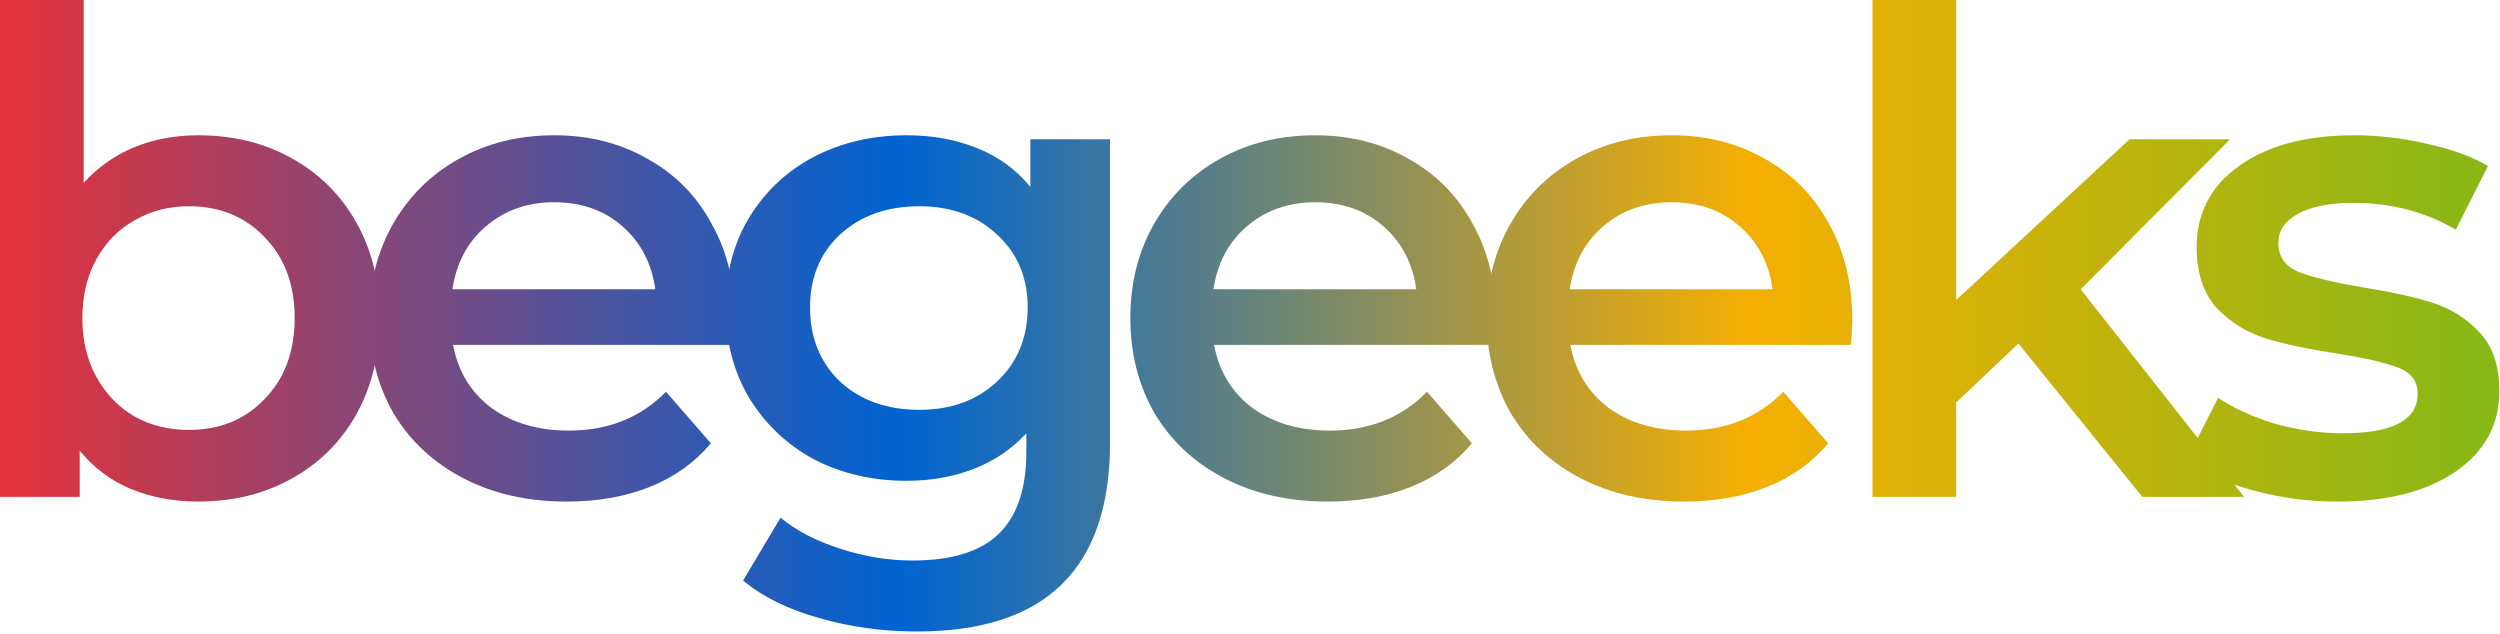
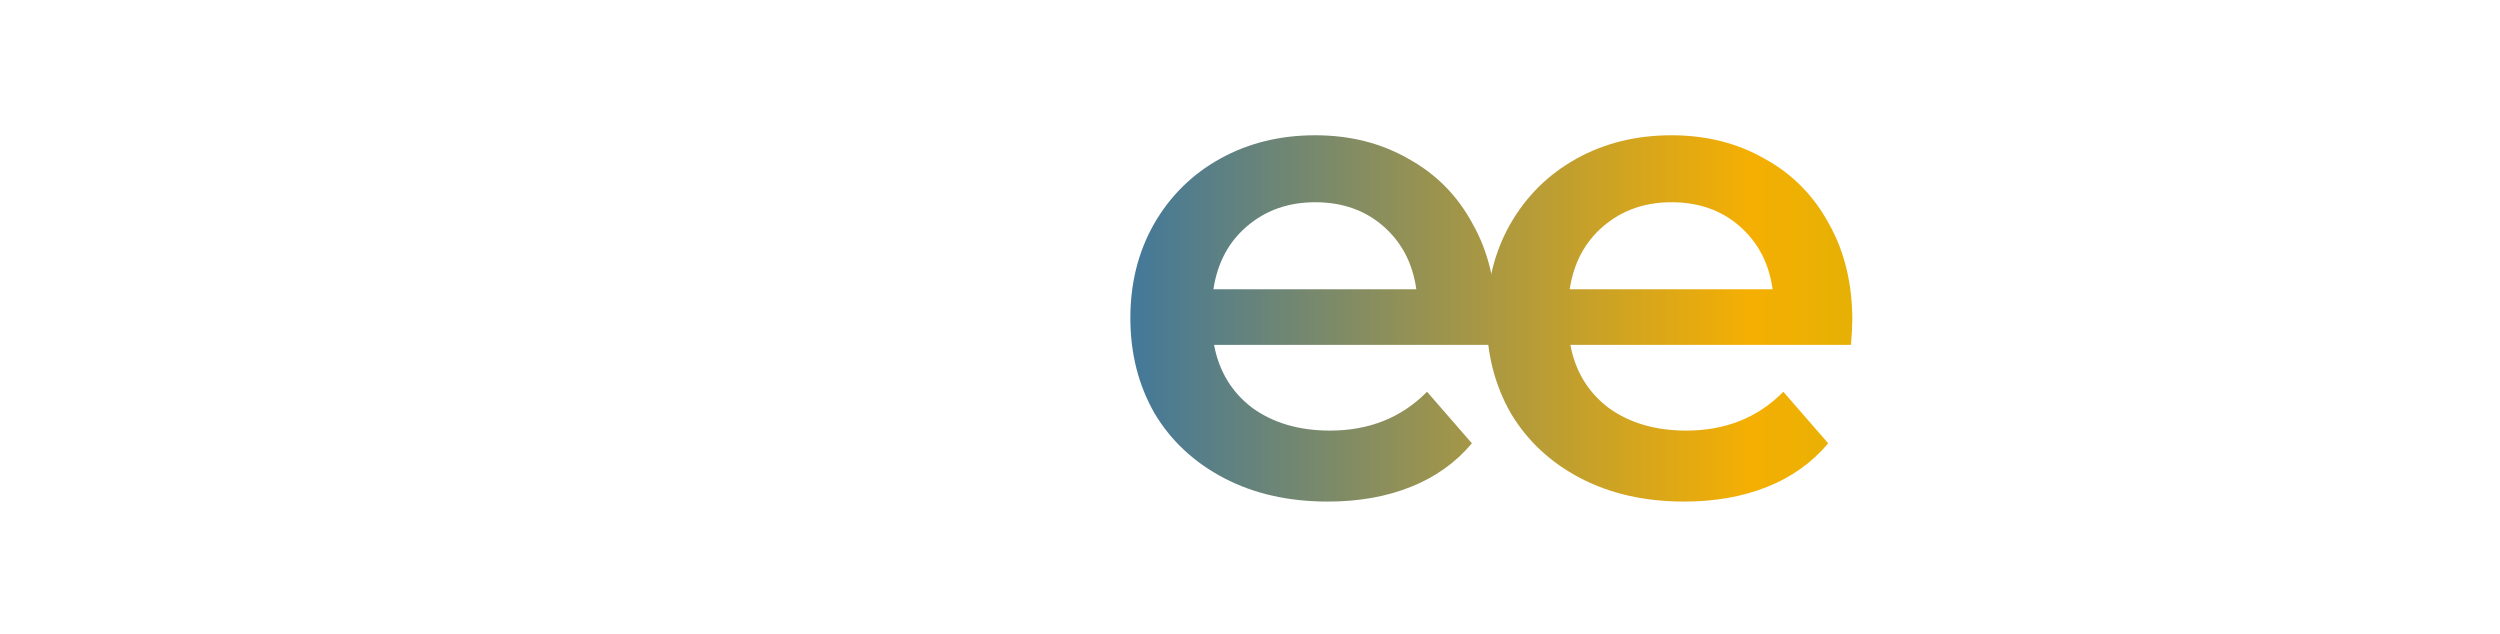
<svg xmlns="http://www.w3.org/2000/svg" width="651" height="165" viewBox="0 0 651 165" fill="none">
-   <path d="M51.617 35.225C60.684 35.225 68.764 37.201 75.855 41.154C83.063 45.106 88.701 50.687 92.77 57.894C96.839 65.102 98.874 73.414 98.874 82.831C98.874 92.247 96.839 100.617 92.77 107.941C88.701 115.149 83.063 120.729 75.855 124.682C68.764 128.634 60.684 130.611 51.617 130.611C45.223 130.611 39.352 129.506 34.004 127.298C28.773 125.089 24.355 121.775 20.751 117.358V129.39H0V0H21.797V47.606C25.518 43.537 29.877 40.456 34.876 38.364C39.991 36.271 45.571 35.225 51.617 35.225ZM49.175 111.952C57.197 111.952 63.765 109.278 68.88 103.931C74.112 98.583 76.727 91.55 76.727 82.831C76.727 74.112 74.112 67.078 68.88 61.731C63.765 56.383 57.197 53.709 49.175 53.709C43.944 53.709 39.236 54.93 35.05 57.371C30.865 59.696 27.552 63.068 25.111 67.485C22.669 71.903 21.449 77.018 21.449 82.831C21.449 88.643 22.669 93.758 25.111 98.176C27.552 102.594 30.865 106.023 35.05 108.464C39.236 110.79 43.944 111.952 49.175 111.952Z" fill="url(#paint0_linear_2937_22)" />
-   <path d="M191.39 83.354C191.39 84.865 191.274 87.016 191.042 89.806H117.976C119.255 96.665 122.568 102.129 127.916 106.198C133.38 110.15 140.123 112.126 148.144 112.126C158.374 112.126 166.803 108.755 173.429 102.012L185.113 115.44C180.928 120.439 175.638 124.217 169.244 126.774C162.85 129.332 155.642 130.611 147.621 130.611C137.391 130.611 128.381 128.576 120.592 124.507C112.803 120.439 106.758 114.8 102.457 107.593C98.271 100.269 96.179 92.015 96.179 82.831C96.179 73.763 98.213 65.625 102.282 58.417C106.467 51.093 112.222 45.397 119.546 41.328C126.87 37.259 135.124 35.225 144.308 35.225C153.376 35.225 161.455 37.259 168.547 41.328C175.754 45.281 181.334 50.919 185.287 58.243C189.356 65.451 191.39 73.821 191.39 83.354ZM144.308 52.663C137.333 52.663 131.404 54.755 126.521 58.941C121.755 63.009 118.848 68.473 117.802 75.332H170.639C169.709 68.59 166.861 63.126 162.095 58.941C157.328 54.755 151.399 52.663 144.308 52.663Z" fill="url(#paint1_linear_2937_22)" />
-   <path d="M289.056 36.271V115.265C289.056 148.049 272.315 164.44 238.834 164.44C229.883 164.44 221.396 163.278 213.375 160.953C205.353 158.744 198.727 155.489 193.495 151.188L203.261 134.796C207.329 138.167 212.445 140.841 218.606 142.817C224.884 144.91 231.219 145.956 237.613 145.956C247.844 145.956 255.342 143.631 260.108 138.981C264.875 134.331 267.258 127.239 267.258 117.707V112.824C263.538 116.893 259.004 119.974 253.656 122.066C248.309 124.159 242.438 125.205 236.044 125.205C227.209 125.205 219.187 123.345 211.98 119.625C204.888 115.788 199.25 110.441 195.065 103.582C190.996 96.723 188.961 88.876 188.961 80.04C188.961 71.205 190.996 63.416 195.065 56.674C199.25 49.815 204.888 44.525 211.98 40.805C219.187 37.085 227.209 35.225 236.044 35.225C242.787 35.225 248.89 36.329 254.354 38.538C259.934 40.747 264.584 44.118 268.304 48.652V36.271H289.056ZM239.357 106.721C247.611 106.721 254.354 104.279 259.585 99.397C264.933 94.398 267.607 87.946 267.607 80.04C267.607 72.251 264.933 65.916 259.585 61.033C254.354 56.15 247.611 53.709 239.357 53.709C230.987 53.709 224.128 56.15 218.78 61.033C213.549 65.916 210.933 72.251 210.933 80.04C210.933 87.946 213.549 94.398 218.78 99.397C224.128 104.279 230.987 106.721 239.357 106.721Z" fill="url(#paint2_linear_2937_22)" />
  <path d="M389.557 83.354C389.557 84.865 389.441 87.016 389.208 89.806H316.143C317.422 96.665 320.735 102.129 326.083 106.198C331.547 110.15 338.289 112.126 346.311 112.126C356.541 112.126 364.97 108.755 371.596 102.012L383.279 115.44C379.094 120.439 373.805 124.217 367.411 126.774C361.017 129.332 353.809 130.611 345.788 130.611C335.557 130.611 326.548 128.576 318.759 124.507C310.97 120.439 304.925 114.8 300.623 107.593C296.438 100.269 294.346 92.015 294.346 82.831C294.346 73.763 296.38 65.625 300.449 58.417C304.634 51.093 310.388 45.397 317.712 41.328C325.036 37.259 333.29 35.225 342.474 35.225C351.542 35.225 359.622 37.259 366.713 41.328C373.921 45.281 379.501 50.919 383.454 58.243C387.523 65.451 389.557 73.821 389.557 83.354ZM342.474 52.663C335.499 52.663 329.57 54.755 324.688 58.941C319.921 63.009 317.015 68.473 315.969 75.332H368.806C367.876 68.59 365.028 63.126 360.261 58.941C355.495 54.755 349.566 52.663 342.474 52.663Z" fill="url(#paint3_linear_2937_22)" />
  <path d="M482.34 83.354C482.34 84.865 482.223 87.016 481.991 89.806H408.926C410.204 96.665 413.518 102.129 418.865 106.198C424.329 110.15 431.072 112.126 439.093 112.126C449.324 112.126 457.752 108.755 464.378 102.012L476.062 115.44C471.877 120.439 466.587 124.217 460.193 126.774C453.799 129.332 446.592 130.611 438.57 130.611C428.34 130.611 419.33 128.576 411.541 124.507C403.752 120.439 397.707 114.8 393.406 107.593C389.221 100.269 387.128 92.015 387.128 82.831C387.128 73.763 389.162 65.625 393.231 58.417C397.416 51.093 403.171 45.397 410.495 41.328C417.819 37.259 426.073 35.225 435.257 35.225C444.325 35.225 452.404 37.259 459.496 41.328C466.704 45.281 472.284 50.919 476.236 58.243C480.305 65.451 482.34 73.821 482.34 83.354ZM435.257 52.663C428.282 52.663 422.353 54.755 417.47 58.941C412.704 63.009 409.797 68.473 408.751 75.332H461.588C460.658 68.59 457.81 63.126 453.044 58.941C448.277 54.755 442.348 52.663 435.257 52.663Z" fill="url(#paint4_linear_2937_22)" />
-   <path d="M525.598 89.457L509.381 104.802V129.39H487.583V0H509.381V78.122L554.545 36.271H580.702L541.815 75.332L584.364 129.39H557.858L525.598 89.457Z" fill="url(#paint5_linear_2937_22)" />
-   <path d="M608.628 130.611C601.071 130.611 593.689 129.623 586.481 127.646C579.274 125.67 573.519 123.171 569.218 120.148L577.588 103.582C581.773 106.372 586.772 108.639 592.585 110.383C598.514 112.01 604.326 112.824 610.023 112.824C623.043 112.824 629.553 109.394 629.553 102.536C629.553 99.28 627.868 97.013 624.496 95.735C621.241 94.456 615.952 93.235 608.628 92.073C600.955 90.91 594.677 89.573 589.795 88.062C585.028 86.551 580.843 83.935 577.239 80.215C573.752 76.379 572.008 71.089 572.008 64.346C572.008 55.511 575.67 48.478 582.994 43.246C590.434 37.899 600.432 35.225 612.987 35.225C619.381 35.225 625.775 35.98 632.169 37.492C638.563 38.887 643.794 40.805 647.863 43.246L639.493 59.812C631.588 55.162 622.694 52.837 612.813 52.837C606.419 52.837 601.536 53.825 598.165 55.802C594.91 57.662 593.282 60.161 593.282 63.3C593.282 66.788 595.026 69.287 598.514 70.798C602.117 72.193 607.639 73.53 615.08 74.809C622.52 75.972 628.623 77.308 633.39 78.82C638.156 80.331 642.225 82.889 645.596 86.493C649.084 90.096 650.828 95.212 650.828 101.838C650.828 110.557 647.049 117.532 639.493 122.764C631.936 127.995 621.648 130.611 608.628 130.611Z" fill="url(#paint6_linear_2937_22)" />
  <defs>
    <linearGradient id="paint0_linear_2937_22" x1="0" y1="82.22" x2="650.828" y2="82.22" gradientUnits="userSpaceOnUse">
      <stop stop-color="#E53238" />
      <stop offset="0.36" stop-color="#0064D2" />
      <stop offset="0.7" stop-color="#F5AF02" />
      <stop offset="1" stop-color="#86B817" />
    </linearGradient>
    <linearGradient id="paint1_linear_2937_22" x1="0" y1="82.22" x2="650.828" y2="82.22" gradientUnits="userSpaceOnUse">
      <stop stop-color="#E53238" />
      <stop offset="0.36" stop-color="#0064D2" />
      <stop offset="0.7" stop-color="#F5AF02" />
      <stop offset="1" stop-color="#86B817" />
    </linearGradient>
    <linearGradient id="paint2_linear_2937_22" x1="0" y1="82.22" x2="650.828" y2="82.22" gradientUnits="userSpaceOnUse">
      <stop stop-color="#E53238" />
      <stop offset="0.36" stop-color="#0064D2" />
      <stop offset="0.7" stop-color="#F5AF02" />
      <stop offset="1" stop-color="#86B817" />
    </linearGradient>
    <linearGradient id="paint3_linear_2937_22" x1="0" y1="82.22" x2="650.828" y2="82.22" gradientUnits="userSpaceOnUse">
      <stop stop-color="#E53238" />
      <stop offset="0.36" stop-color="#0064D2" />
      <stop offset="0.7" stop-color="#F5AF02" />
      <stop offset="1" stop-color="#86B817" />
    </linearGradient>
    <linearGradient id="paint4_linear_2937_22" x1="0" y1="82.22" x2="650.828" y2="82.22" gradientUnits="userSpaceOnUse">
      <stop stop-color="#E53238" />
      <stop offset="0.36" stop-color="#0064D2" />
      <stop offset="0.7" stop-color="#F5AF02" />
      <stop offset="1" stop-color="#86B817" />
    </linearGradient>
    <linearGradient id="paint5_linear_2937_22" x1="0" y1="82.22" x2="650.828" y2="82.22" gradientUnits="userSpaceOnUse">
      <stop stop-color="#E53238" />
      <stop offset="0.36" stop-color="#0064D2" />
      <stop offset="0.7" stop-color="#F5AF02" />
      <stop offset="1" stop-color="#86B817" />
    </linearGradient>
    <linearGradient id="paint6_linear_2937_22" x1="0" y1="82.22" x2="650.828" y2="82.22" gradientUnits="userSpaceOnUse">
      <stop stop-color="#E53238" />
      <stop offset="0.36" stop-color="#0064D2" />
      <stop offset="0.7" stop-color="#F5AF02" />
      <stop offset="1" stop-color="#86B817" />
    </linearGradient>
  </defs>
</svg>